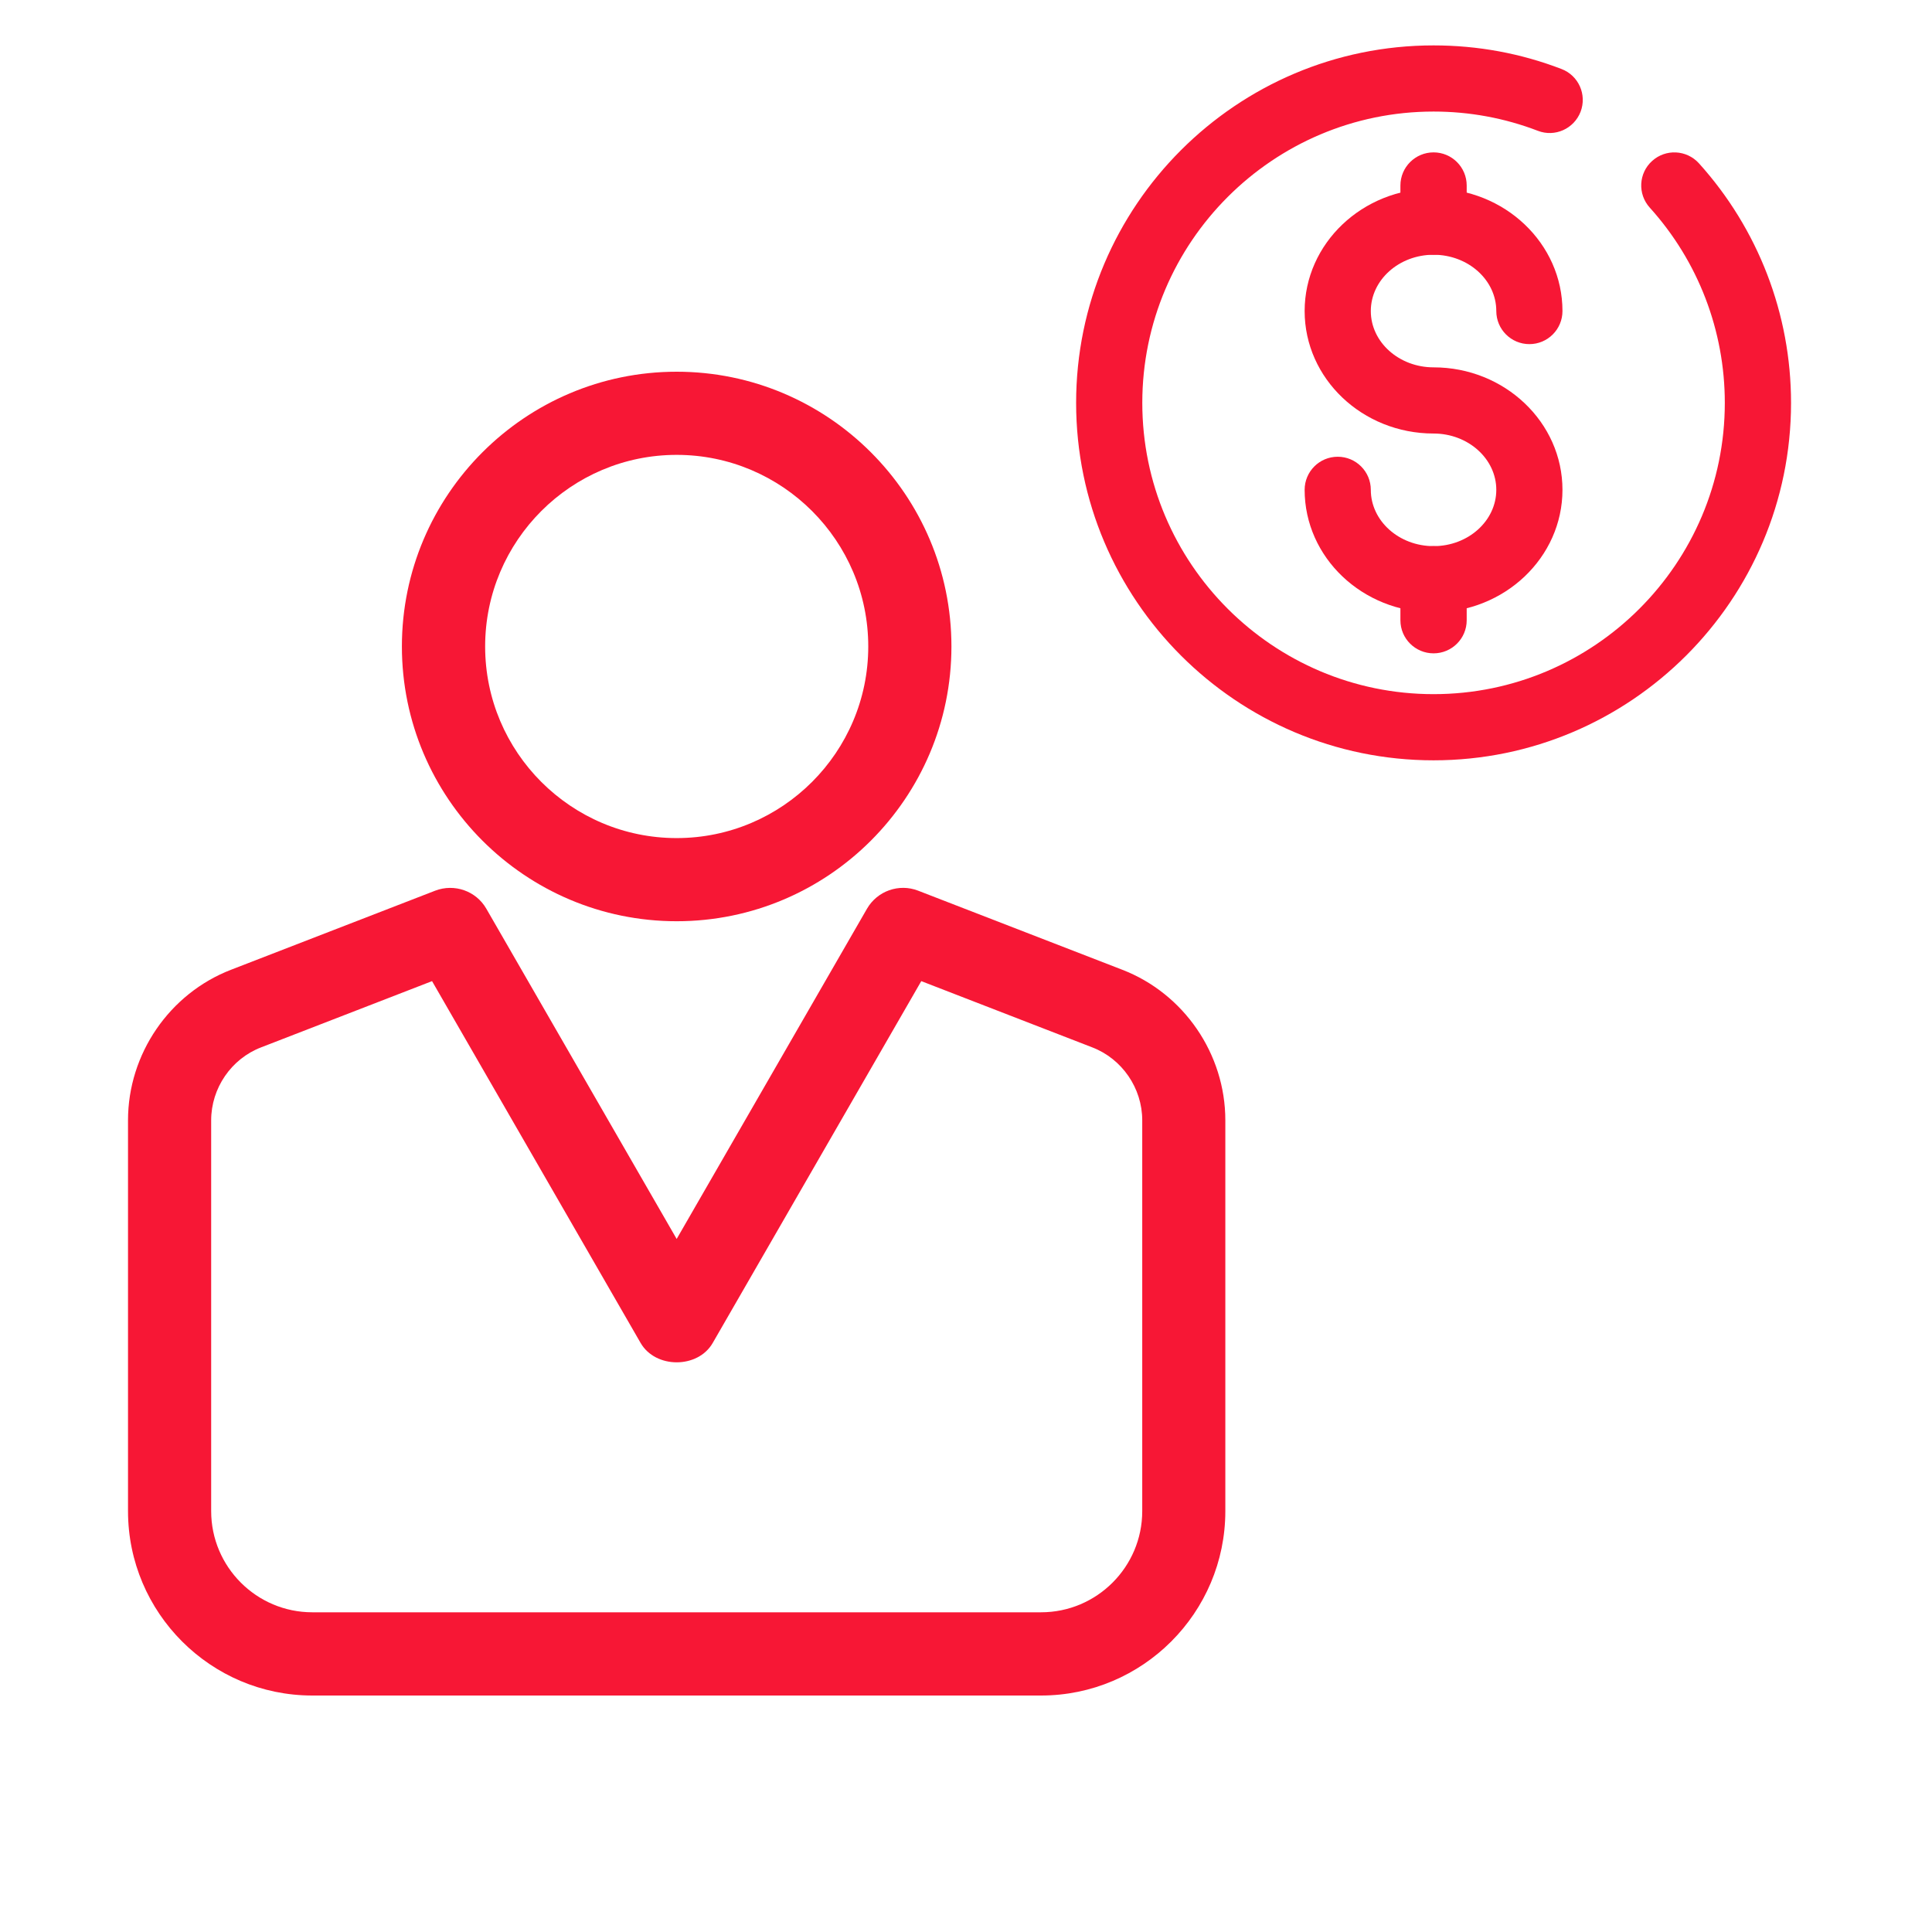
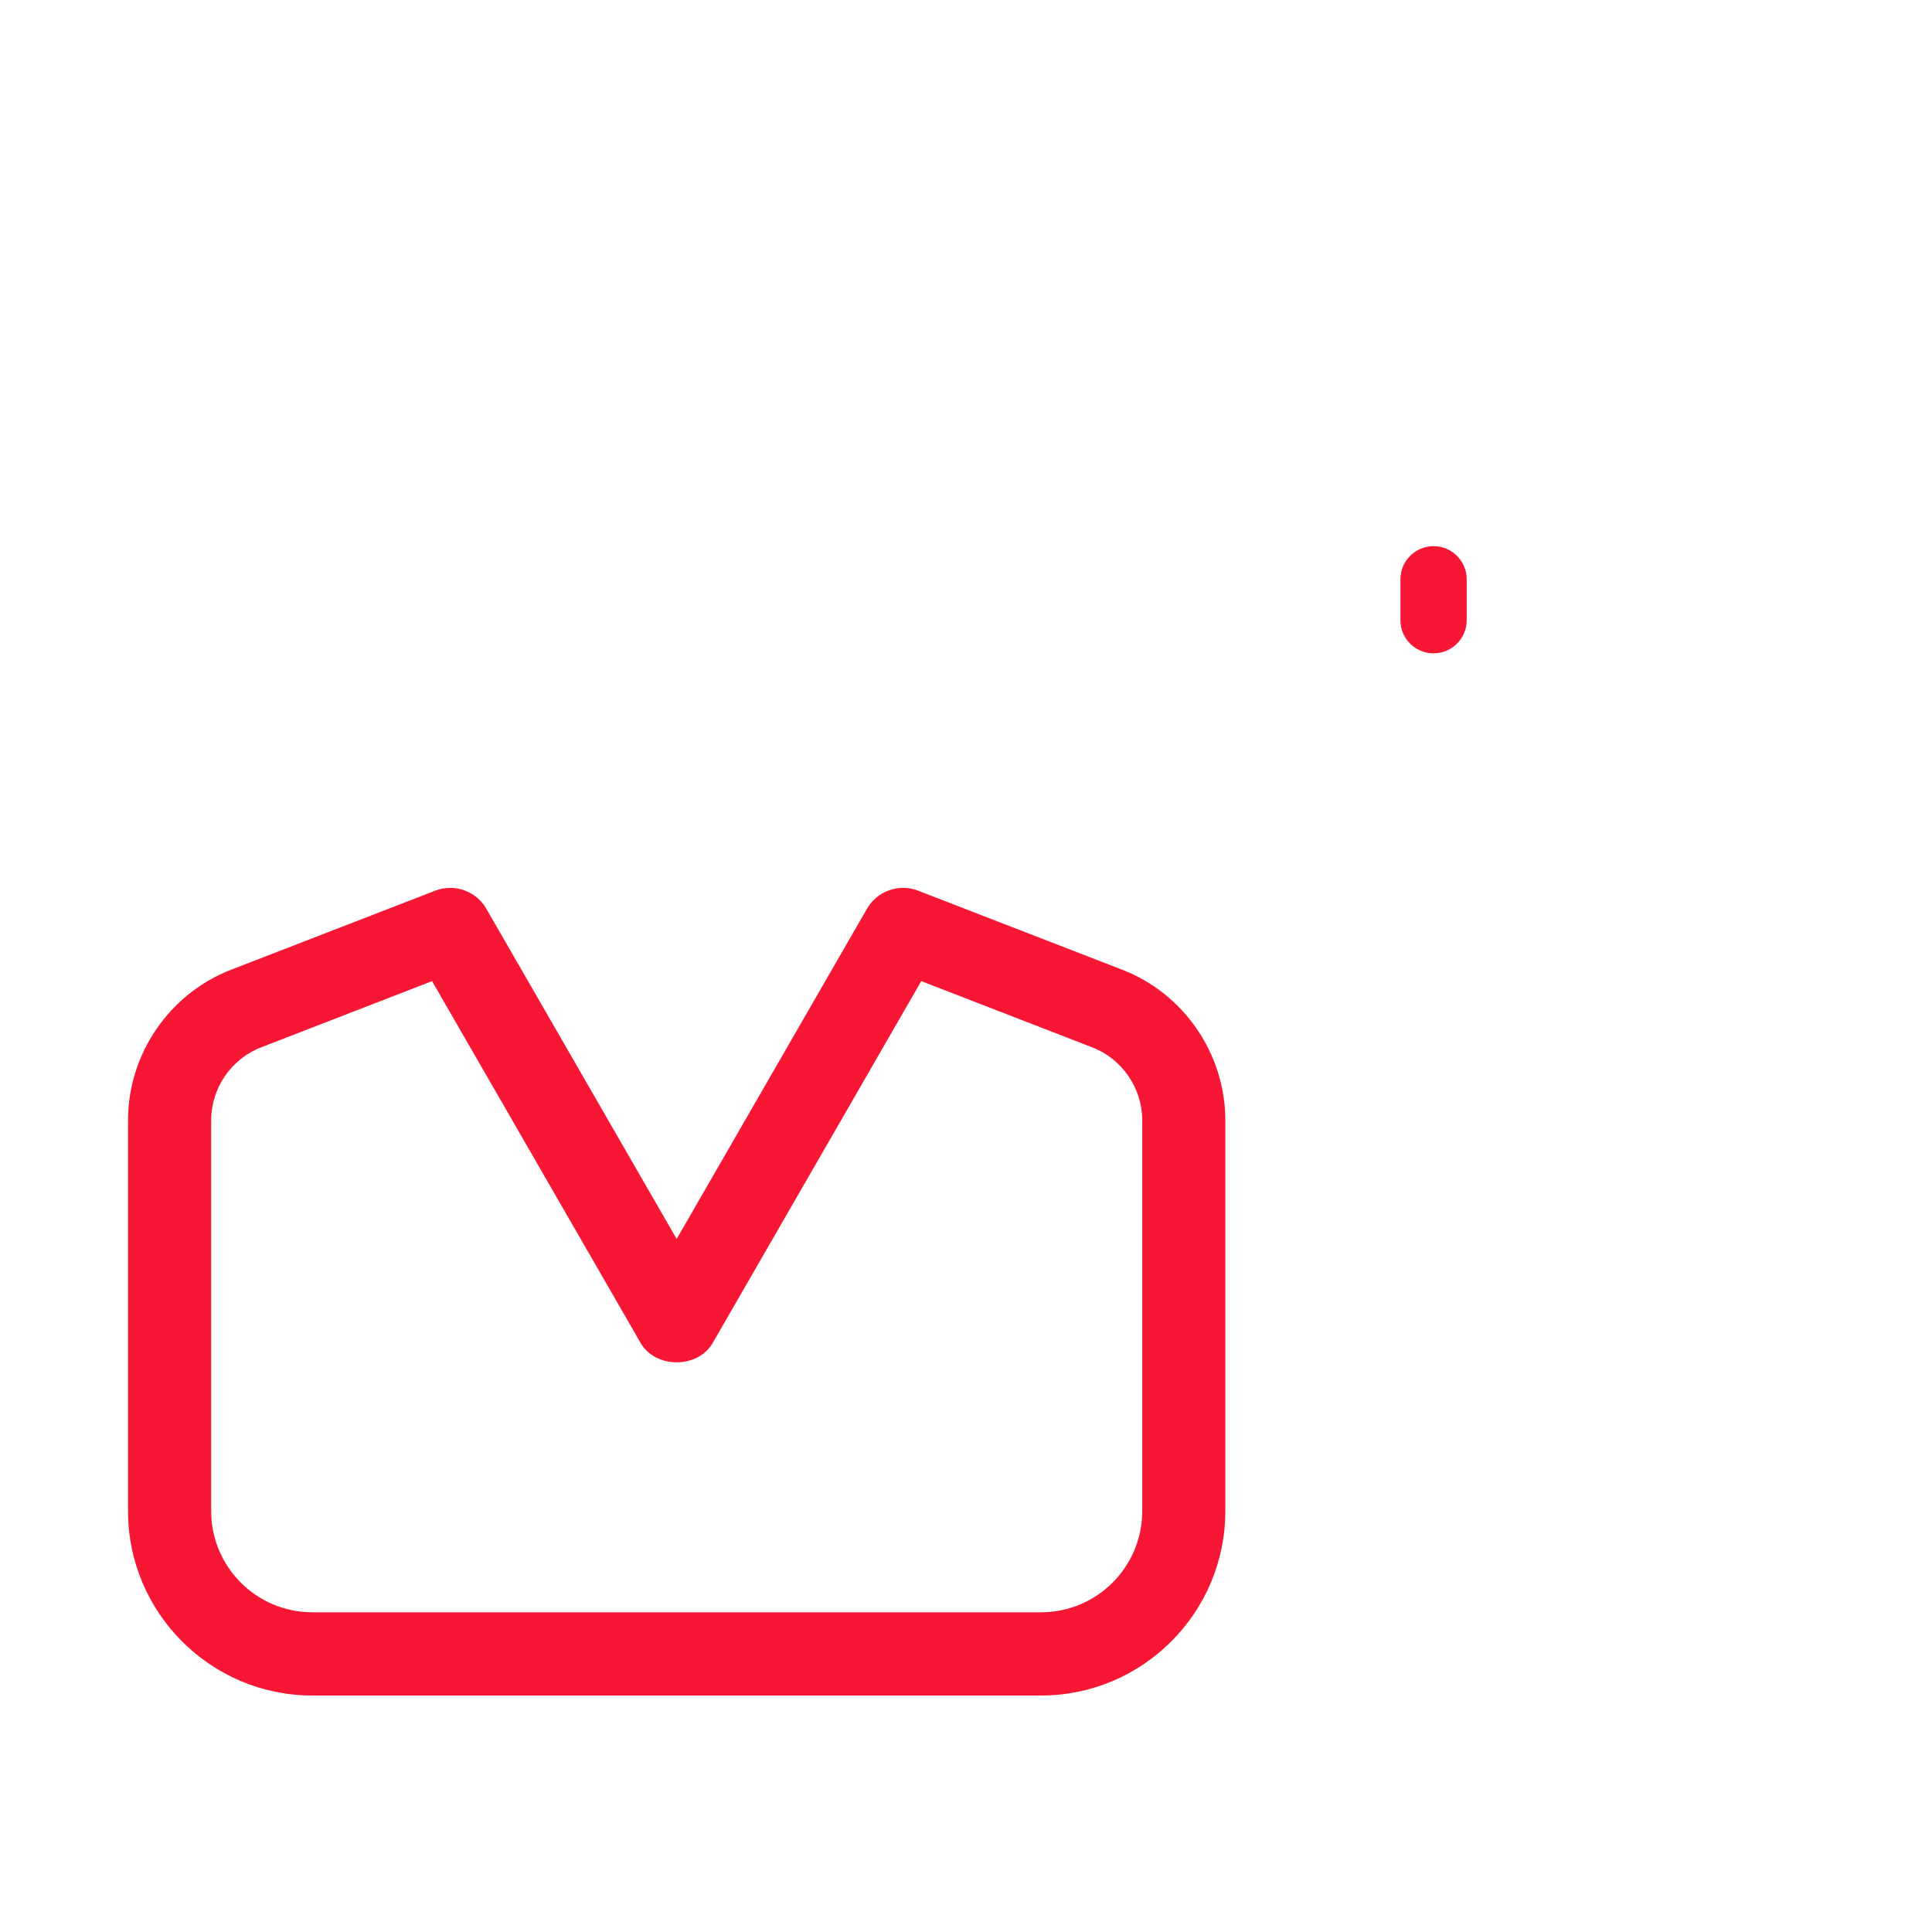
<svg xmlns="http://www.w3.org/2000/svg" style="isolation:isolate" viewBox="0 0 100 100" width="100pt" height="100pt">
  <defs>
    <clipPath id="_clipPath_eqxMq3tcnEn3JLZJIqSqbS23VnlH5SI1">
      <rect width="100" height="100" />
    </clipPath>
  </defs>
  <g clip-path="url(#_clipPath_eqxMq3tcnEn3JLZJIqSqbS23VnlH5SI1)">
-     <path d=" M 35.024 23.544 C 29.555 23.544 25.111 27.993 25.111 33.461 C 25.111 38.93 29.555 43.379 35.024 43.379 C 40.493 43.379 44.941 38.93 44.941 33.461 C 44.941 27.993 40.493 23.544 35.024 23.544 Z  M 35.024 47.683 C 27.182 47.683 20.802 41.304 20.802 33.461 C 20.802 25.619 27.182 19.24 35.024 19.24 C 42.867 19.24 49.246 25.619 49.246 33.461 C 49.246 41.304 42.867 47.683 35.024 47.683 Z " fill="rgb(247,23,53)" />
    <path d=" M 22.363 50.783 L 13.516 54.211 C 11.97 54.804 10.93 56.323 10.93 57.986 L 10.93 78.214 C 10.93 81.105 13.281 83.452 16.165 83.452 L 53.884 83.452 C 56.771 83.452 59.122 81.105 59.122 78.214 L 59.122 57.986 C 59.122 56.323 58.079 54.804 56.533 54.211 L 47.685 50.783 L 36.891 69.51 C 36.124 70.848 33.928 70.848 33.157 69.51 L 22.363 50.783 Z  M 53.884 87.76 L 16.165 87.76 C 10.908 87.76 6.626 83.478 6.626 78.214 L 6.626 57.986 C 6.626 54.554 8.769 51.425 11.962 50.193 L 22.529 46.1 C 23.523 45.722 24.642 46.115 25.171 47.033 L 35.024 64.128 L 44.877 47.033 C 45.41 46.115 46.529 45.718 47.519 46.1 L 58.086 50.193 C 61.28 51.425 63.423 54.554 63.423 57.986 L 63.423 78.214 C 63.423 83.478 59.141 87.76 53.884 87.76 Z " fill="rgb(247,23,53)" />
-     <path d=" M 74.201 39.354 C 63.999 39.354 55.7 31.055 55.7 20.853 C 55.7 10.649 63.999 2.35 74.201 2.35 C 76.484 2.35 78.71 2.759 80.822 3.571 C 81.71 3.91 82.147 4.899 81.811 5.784 C 81.469 6.666 80.483 7.113 79.598 6.77 C 77.879 6.111 76.062 5.774 74.201 5.774 C 65.886 5.774 59.125 12.539 59.125 20.853 C 59.125 29.165 65.886 35.929 74.201 35.929 C 82.515 35.929 89.276 29.165 89.276 20.853 C 89.276 17.111 87.897 13.522 85.392 10.747 C 84.757 10.046 84.811 8.962 85.515 8.33 C 86.216 7.696 87.297 7.75 87.935 8.451 C 91.008 11.857 92.704 16.262 92.704 20.853 C 92.704 31.055 84.402 39.354 74.201 39.354 Z " fill="rgb(247,23,53)" />
-     <path d=" M 74.201 13.186 C 73.256 13.186 72.485 12.418 72.485 11.473 L 72.485 9.602 C 72.485 8.654 73.256 7.887 74.201 7.887 C 75.146 7.887 75.916 8.654 75.916 9.602 L 75.916 11.473 C 75.916 12.418 75.146 13.186 74.201 13.186 Z " fill="rgb(247,23,53)" />
-     <path d=" M 74.201 31.696 C 70.519 31.696 67.528 28.851 67.528 25.353 C 67.528 24.408 68.293 23.641 69.241 23.641 C 70.186 23.641 70.953 24.408 70.953 25.353 C 70.953 26.961 72.412 28.268 74.201 28.268 C 75.992 28.268 77.448 26.961 77.448 25.353 C 77.448 23.749 75.992 22.439 74.201 22.439 C 70.519 22.439 67.528 19.598 67.528 16.1 C 67.528 12.602 70.519 9.758 74.201 9.758 C 77.882 9.758 80.873 12.602 80.873 16.1 C 80.873 17.045 80.108 17.812 79.16 17.812 C 78.215 17.812 77.448 17.045 77.448 16.1 C 77.448 14.492 75.992 13.186 74.201 13.186 C 72.412 13.186 70.953 14.492 70.953 16.1 C 70.953 17.708 72.412 19.014 74.201 19.014 C 77.882 19.014 80.873 21.859 80.873 25.353 C 80.873 28.851 77.882 31.696 74.201 31.696 Z " fill="rgb(247,23,53)" />
    <path d=" M 74.201 33.817 C 73.256 33.817 72.485 33.053 72.485 32.105 L 72.485 29.983 C 72.485 29.038 73.256 28.268 74.201 28.268 C 75.146 28.268 75.916 29.038 75.916 29.983 L 75.916 32.105 C 75.916 33.053 75.146 33.817 74.201 33.817 Z " fill="rgb(247,23,53)" />
  </g>
</svg>